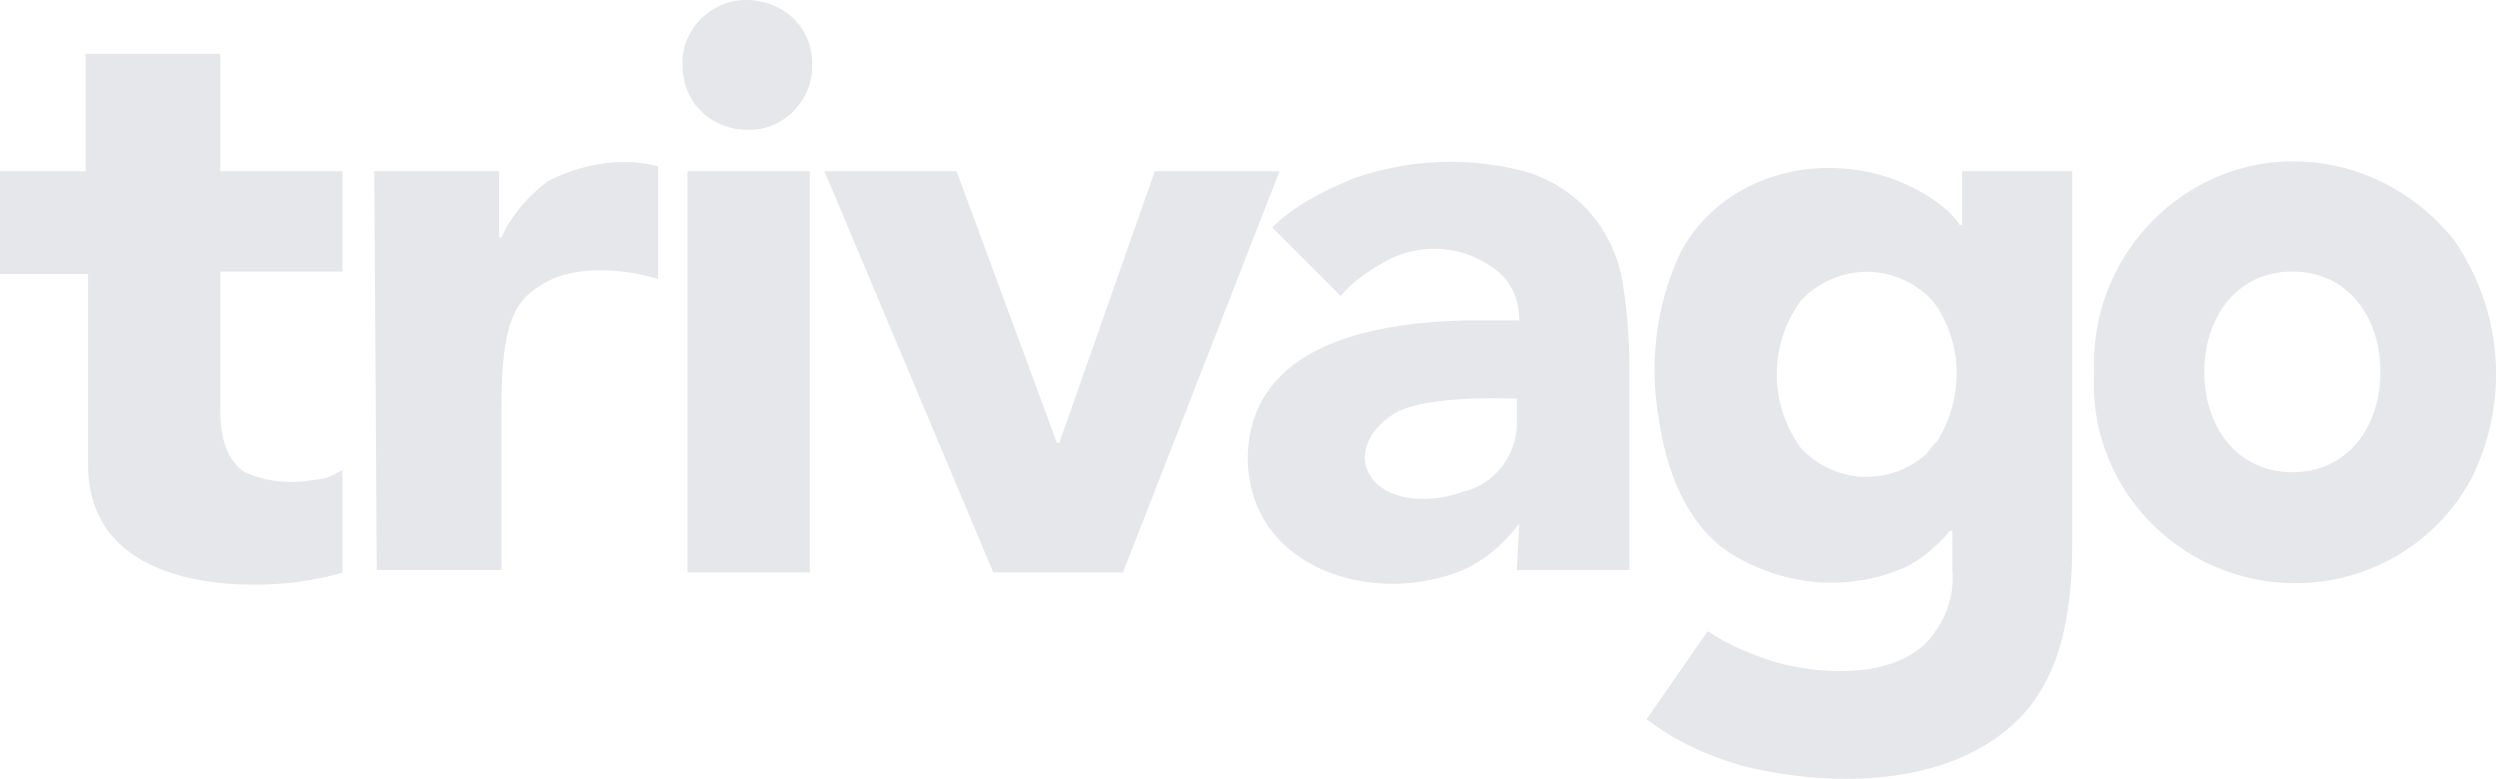
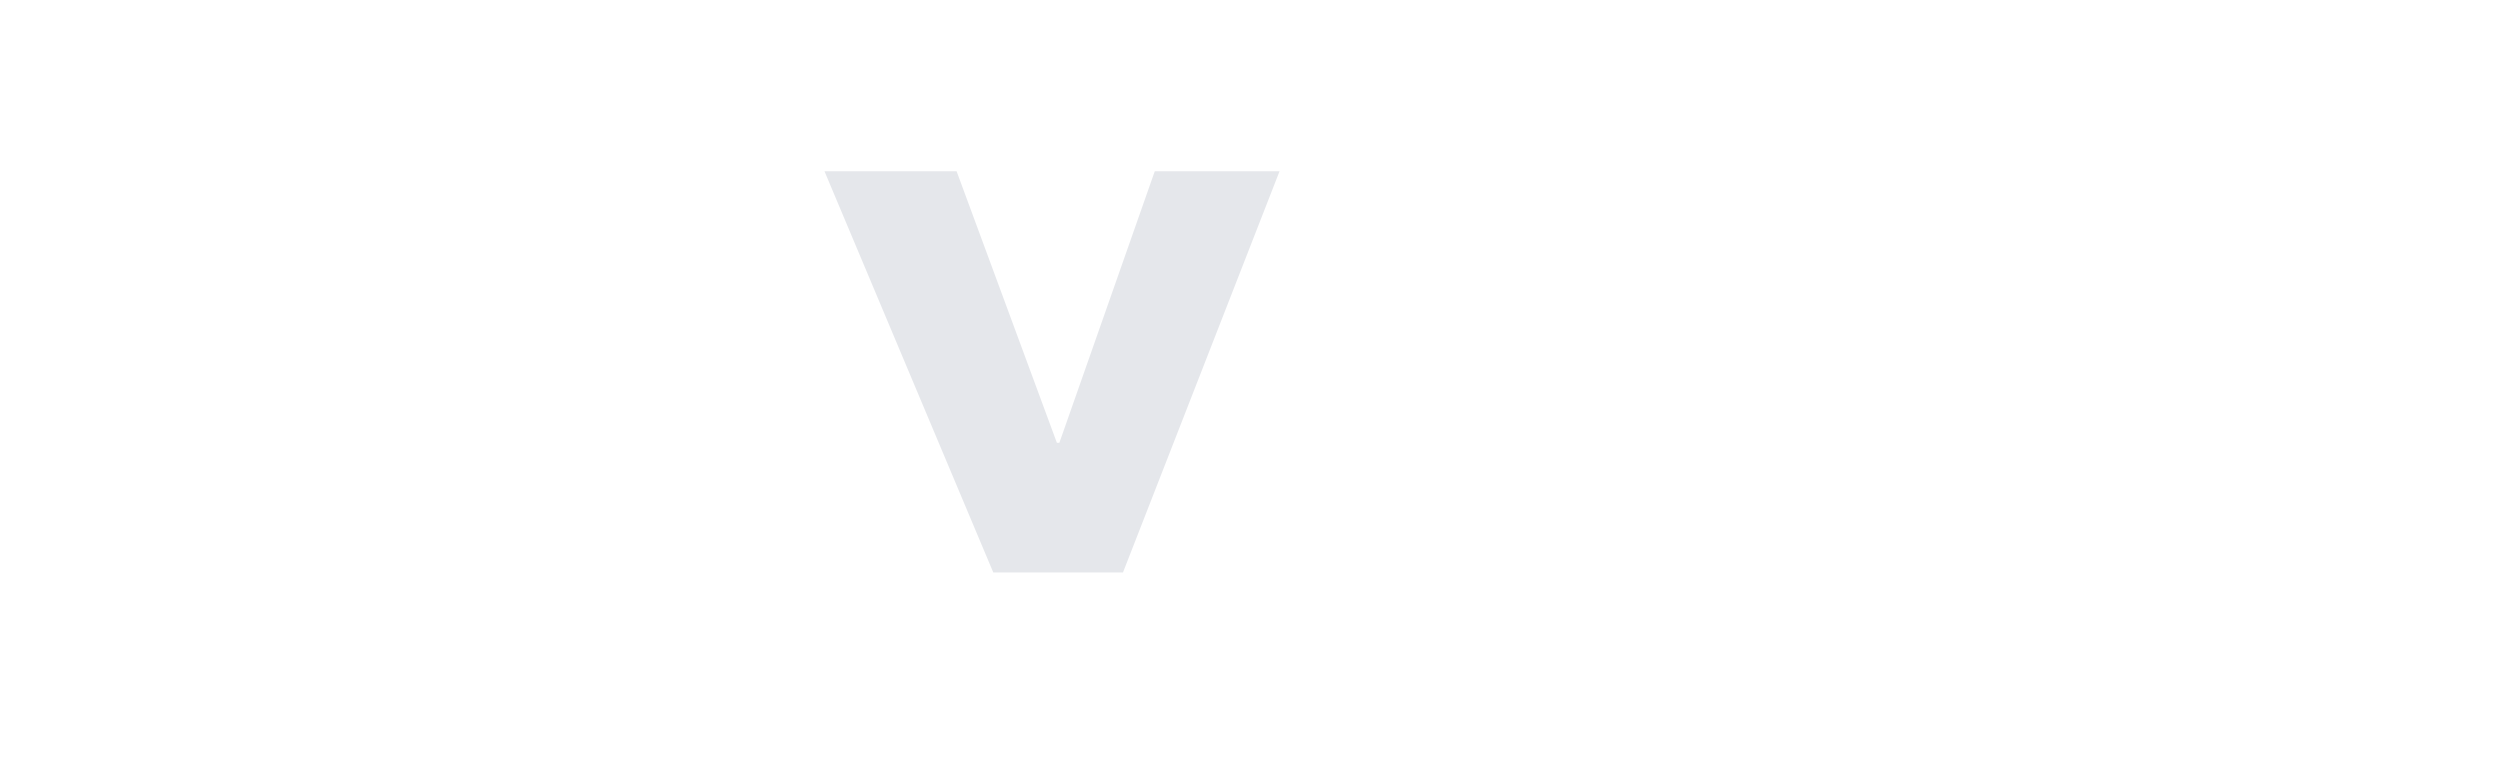
<svg xmlns="http://www.w3.org/2000/svg" width="321" height="100" viewBox="0 0 321 100" fill="none">
  <path d="M105.864 21.99H122.827L135.706 56.859H136.021L148.272 21.99H164.293L144.188 73.508H127.539" fill="#E5E7EB" />
-   <path d="M43.979 34.869H28.272V52.146C28.272 54.973 28.586 58.743 31.413 60.628C34.24 61.884 37.382 62.198 40.523 61.57C41.78 61.57 43.036 60.942 43.979 60.314V73.507C42.094 74.135 39.895 74.45 38.01 74.764C26.701 76.02 11.309 73.821 11.309 59.685V35.183H0V21.989H10.995V6.911H28.272V21.989H43.979V34.869ZM88.271 21.989H103.978V73.507H88.271V21.989ZM87.643 8.482C87.329 4.084 91.099 0 95.811 0C100.523 0 104.292 3.455 104.292 8.167V8.482C104.292 13.194 100.208 16.963 95.811 16.649C91.413 16.649 87.643 13.194 87.643 8.482Z" fill="#E5E7EB" />
-   <path d="M283.033 47.748C283.033 54.659 287.117 60.628 294.342 60.628C301.567 60.628 305.651 54.659 305.651 47.748C305.651 40.838 301.567 34.869 294.342 34.869C287.117 34.869 283.033 40.838 283.033 47.748ZM268.897 47.748C268.269 33.612 279.264 21.361 293.4 20.733C301.881 20.419 309.735 24.189 315.075 30.785C321.358 39.895 322.3 51.518 317.274 61.57C310.363 74.136 294.656 78.534 282.091 71.623C273.609 66.911 268.269 57.801 268.897 47.748ZM251.934 21.99V28.901H251.62C251.306 28.272 250.678 27.644 250.049 27.016C239.683 18.22 222.406 20.105 215.809 32.356C212.668 38.953 211.725 46.492 212.982 53.717C213.924 60.314 216.437 67.225 222.092 70.994C228.688 75.078 236.542 76.02 243.767 73.193C246.28 72.251 248.479 70.366 250.364 68.167H250.678V73.193C250.992 76.649 249.735 79.79 247.536 82.303C243.139 87.015 234.343 86.701 228.374 85.13C225.233 84.188 222.092 82.931 219.264 81.047L211.411 92.355C215.181 95.183 219.264 97.067 223.662 98.324C234.971 101.151 250.364 101.151 259.159 92.355C264.185 87.329 266.07 79.79 266.07 70.052V21.99H251.934ZM248.165 57.487C243.767 62.199 236.542 62.513 231.83 58.115L231.202 57.487C227.118 51.832 227.118 44.293 231.202 38.639C235.599 33.927 242.824 33.612 247.536 38.01L248.165 38.639C252.248 43.979 252.248 51.832 248.165 57.487C250.049 54.974 245.966 59.685 248.165 57.487Z" fill="#E5E7EB" />
-   <path d="M48.06 21.988H64.081V30.47H64.395C65.652 27.642 67.851 25.129 70.364 23.244C74.762 21.046 79.788 20.103 84.5 21.36V35.81C81.359 34.867 74.448 33.611 69.736 36.438C66.594 38.323 64.395 40.522 64.395 51.831V73.192H48.375L48.06 21.988Z" fill="#E5E7EB" />
-   <path d="M179.057 53.088C175.916 54.973 173.717 58.743 176.544 61.884C179.372 64.711 184.398 64.397 187.853 63.14C191.937 62.198 194.764 58.428 194.764 54.345V51.203C195.078 51.203 183.141 50.575 179.057 53.088ZM195.078 67.224C193.193 69.737 190.68 71.936 187.853 73.193C176.544 77.905 160.524 73.193 160.209 59.057C160.209 44.292 176.23 41.465 187.853 41.151H195.078C195.078 38.638 194.136 36.125 191.937 34.554C189.931 33.033 187.523 32.132 185.01 31.965C182.498 31.797 179.991 32.37 177.801 33.612C175.602 34.868 173.717 36.125 172.147 38.01L163.351 29.214C166.178 26.387 169.948 24.502 173.717 22.931C180.942 20.418 188.481 20.104 195.707 21.989C202.303 23.874 207.015 29.214 208.272 35.811C208.9 39.581 209.214 43.35 209.214 47.12V73.193H194.764L195.078 67.224Z" fill="#E5E7EB" />
</svg>